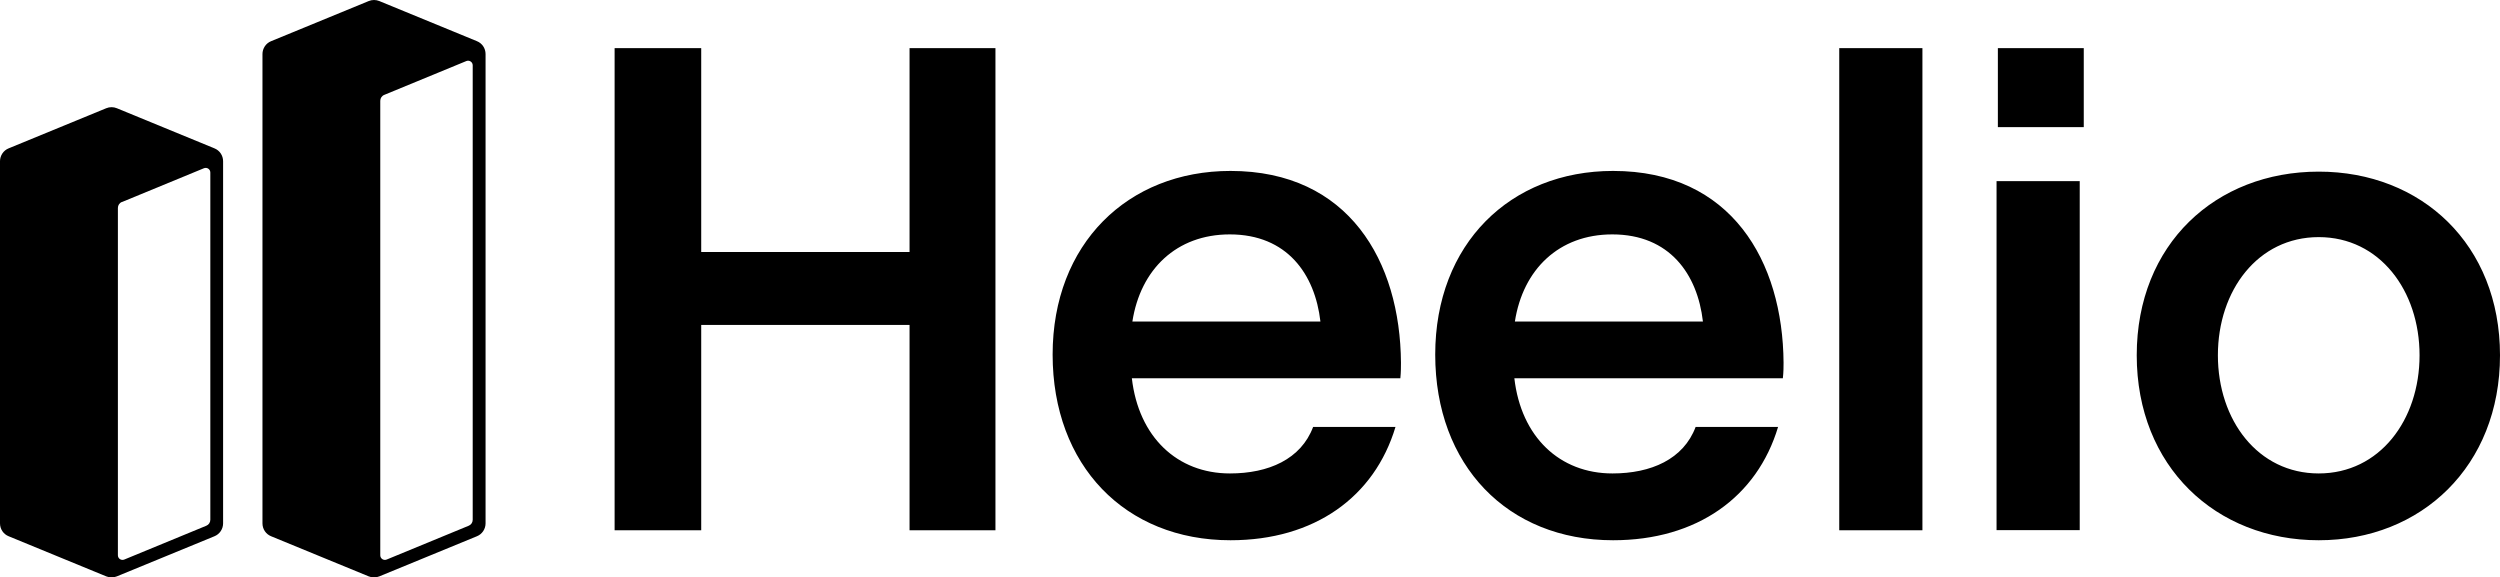
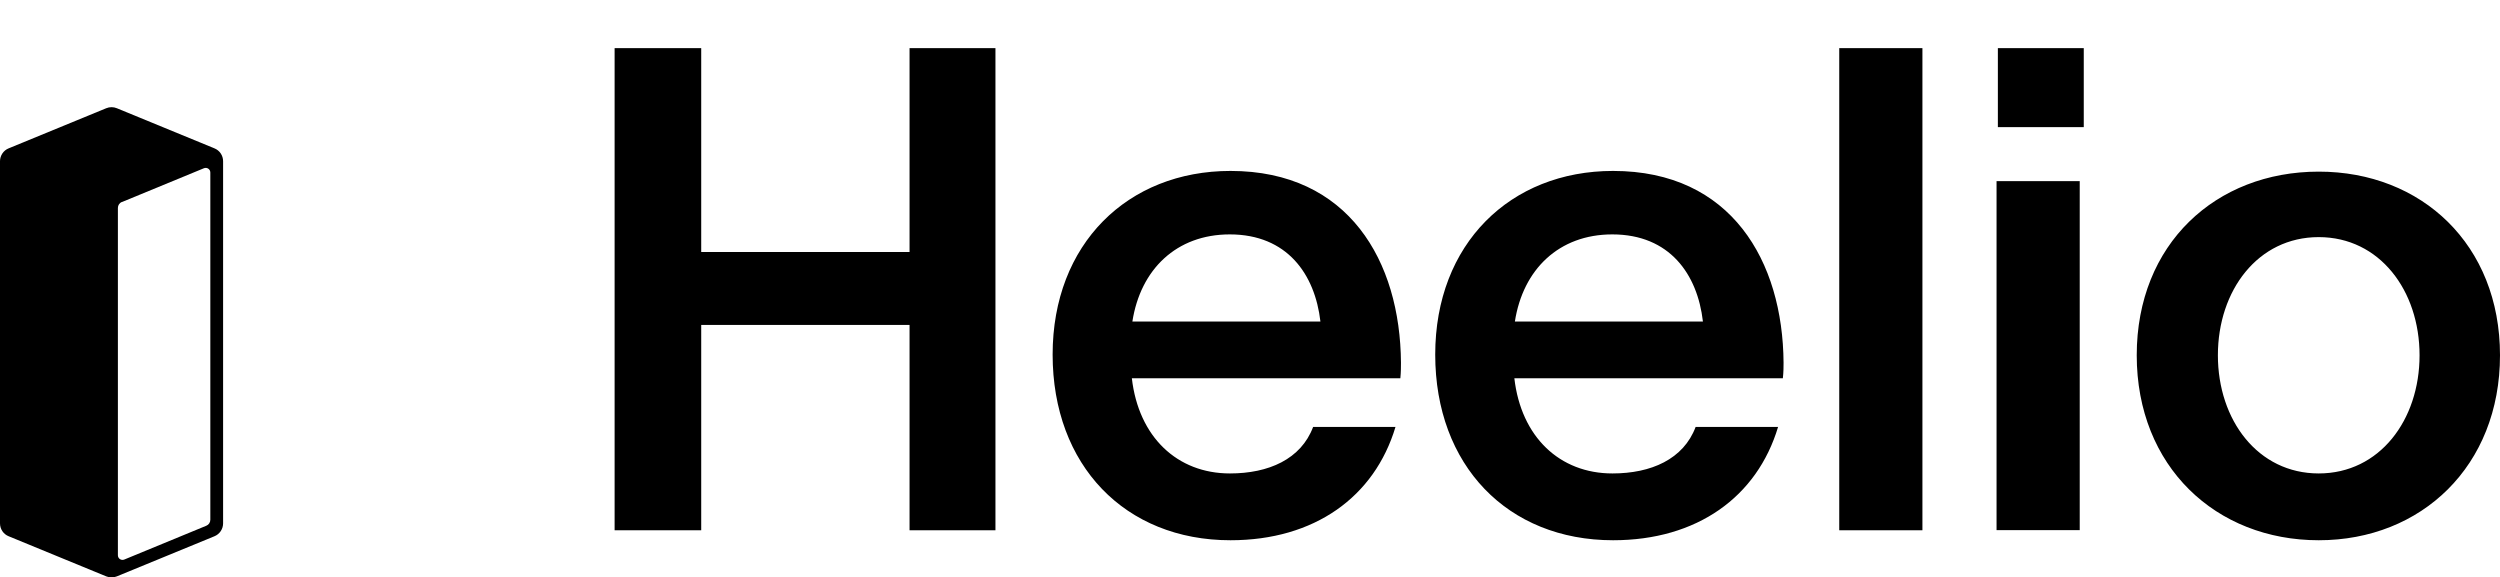
<svg xmlns="http://www.w3.org/2000/svg" width="1143" height="264" viewBox="0 0 1143 264" fill="none">
  <path d="M415.846 22H455.119V242.431H415.846V148.568H320.595V242.431H281V22H320.595V115.222H415.846V22ZM638.032 195.139C628.434 227.241 600.927 247 562.578 247C514.35 247 481.261 212.733 481.261 162.114C481.261 111.495 515.595 78.15 562.578 78.15C616.709 78.15 640.2 119.511 640.521 165.841C640.521 167.364 640.521 170.17 640.24 172.935H517.482C520.574 199.788 538.203 216.46 562.337 216.46C579.965 216.46 594.823 209.968 600.365 195.179H638.112H638.072L638.032 195.139ZM517.723 147.004H603.698C601.208 125.402 588.519 107.167 562.256 107.167C537.841 107.167 521.417 123.198 517.723 147.004ZM812.954 195.139C803.356 227.241 775.849 247 737.5 247C689.231 247 656.183 212.733 656.183 162.114C656.183 111.495 690.516 78.15 737.5 78.15C791.631 78.15 815.122 119.511 815.443 165.841C815.443 167.364 815.443 170.17 815.122 172.935H692.363C695.455 199.788 713.084 216.46 737.218 216.46C754.847 216.46 769.705 209.968 775.247 195.179H812.994L812.954 195.139ZM692.604 147.004H778.58C776.09 125.402 763.4 107.167 737.138 107.167C712.723 107.167 696.299 123.198 692.604 147.004ZM840.903 22H878.931V242.431H840.903V22ZM952.698 58.111H913.425V22H952.698V58.111ZM912.823 242.391V82.799H950.851V242.391H912.823ZM1060.12 247C1013.13 247 976.913 213.334 976.913 162.435C976.913 111.535 1013.09 78.47 1060.12 78.47C1107.14 78.47 1143 111.816 1143 162.435C1143 213.054 1107.1 247 1060.12 247ZM1014.02 162.435C1014.02 192.053 1032.29 216.46 1060.12 216.46C1087.95 216.46 1106.22 192.053 1106.22 162.435C1106.22 132.817 1087.95 108.409 1060.12 108.409C1032.29 108.409 1014.02 132.777 1014.02 162.435Z" fill="black" />
  <path d="M48.581 49.481L3.958 67.825C1.559 68.786 0 71.149 0 73.712V239.288C0 241.891 1.559 244.214 3.958 245.175L48.581 263.519C50.14 264.16 51.86 264.16 53.419 263.519L98.042 245.175C100.441 244.214 102 241.851 102 239.288V73.712C102 71.109 100.441 68.786 98.042 67.825L53.419 49.481C51.86 48.84 50.14 48.84 48.581 49.481ZM55.738 92.376L93.243 76.916C94.643 76.356 96.162 77.357 96.162 78.879V237.646C96.162 238.847 95.443 239.929 94.323 240.369L56.818 255.829C55.418 256.39 53.899 255.389 53.899 253.867V95.06C53.899 93.858 54.619 92.777 55.738 92.336V92.376Z" fill="black" />
-   <path d="M168.581 0.481L123.958 18.823C121.559 19.784 120 22.147 120 24.71V239.29C120 241.893 121.559 244.216 123.958 245.177L168.581 263.519C170.14 264.16 171.86 264.16 173.419 263.519L218.042 245.177C220.441 244.216 222 241.853 222 239.29V24.71C222 22.107 220.441 19.784 218.042 18.823L173.419 0.481C171.86 -0.16 170.14 -0.16 168.581 0.481ZM175.698 43.373L213.203 27.914C214.603 27.353 216.122 28.355 216.122 29.876V237.648C216.122 238.849 215.403 239.931 214.283 240.371L176.778 255.83C175.378 256.391 173.859 255.39 173.859 253.868V46.096C173.859 44.895 174.579 43.813 175.698 43.373Z" fill="black" />
</svg>